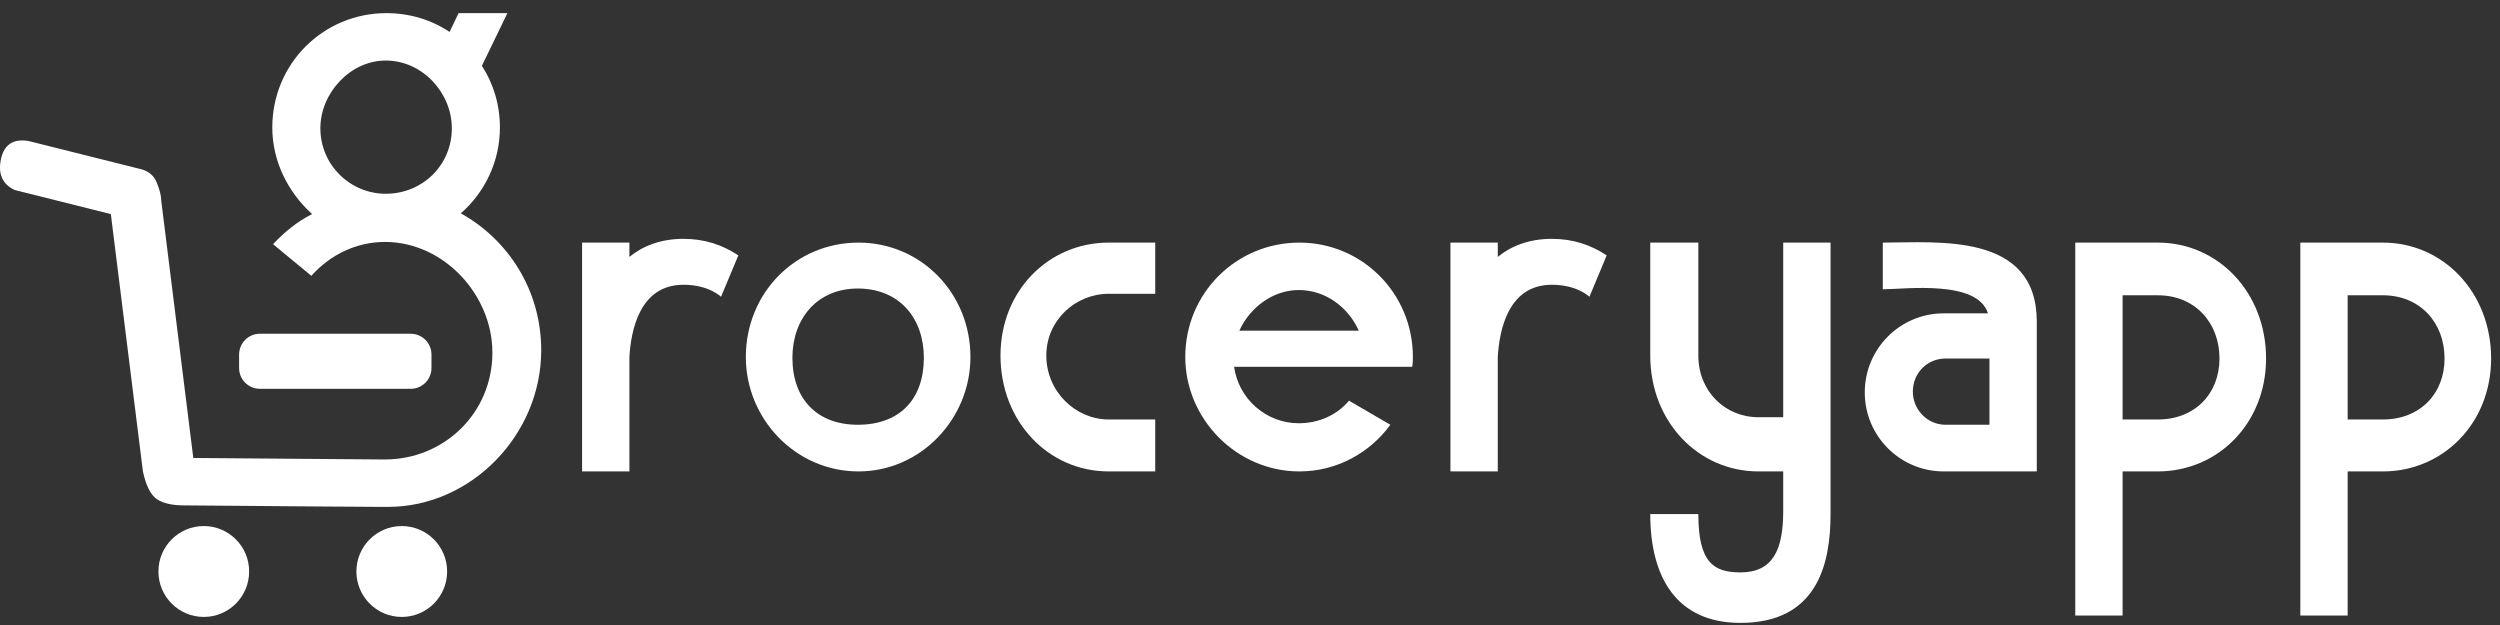
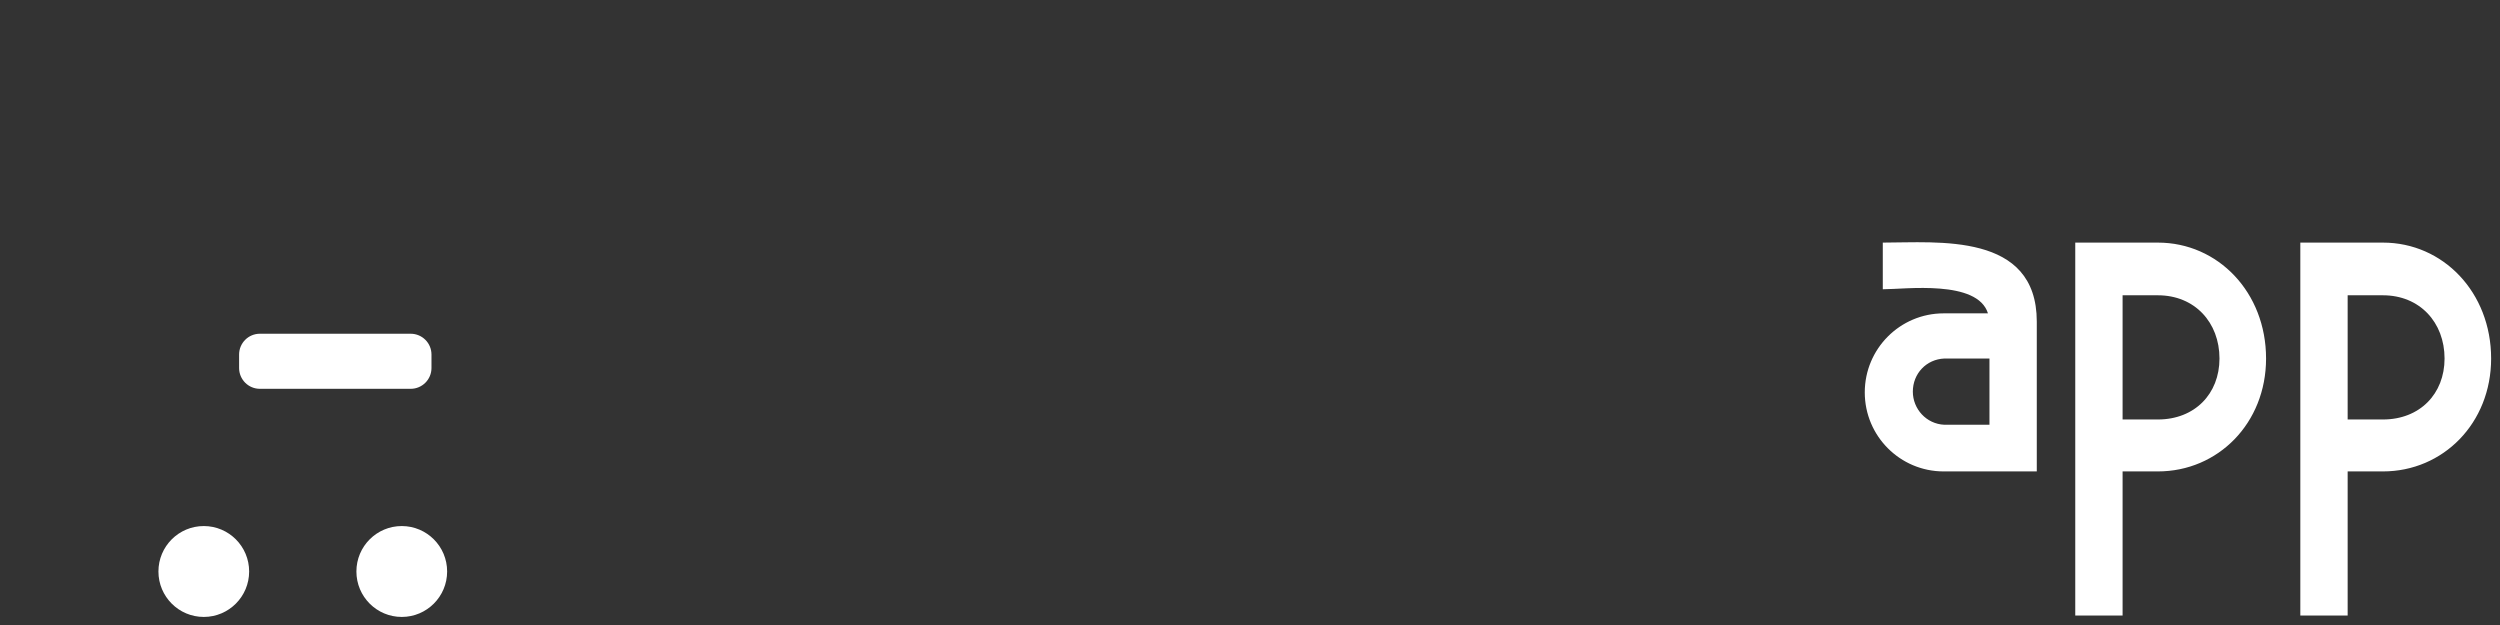
<svg xmlns="http://www.w3.org/2000/svg" width="164" height="41" viewBox="0 0 164 41" fill="none">
  <rect x="0" y="0" width="164" height="41" fill="#333333" stroke="none" />
-   <path fill-rule="evenodd" clip-rule="evenodd" d="M41.289 16.853V15.915H38.184V30.925H41.289V23.42C41.387 21.741 41.929 18.68 44.837 18.68C46.512 18.68 47.3 19.47 47.3 19.47L48.434 16.754C47.399 16.063 46.216 15.668 44.837 15.668C43.309 15.668 42.126 16.162 41.289 16.853ZM56.318 30.925C52.179 30.925 48.927 27.469 48.927 23.42C48.927 19.223 52.179 15.915 56.318 15.915C60.408 15.915 63.661 19.223 63.661 23.42C63.661 27.469 60.408 30.925 56.318 30.925ZM56.269 27.864C59.029 27.864 60.605 26.185 60.605 23.47C60.605 20.902 59.029 18.927 56.269 18.927C53.608 18.927 51.982 20.902 51.982 23.47C51.982 26.185 53.608 27.864 56.269 27.864ZM72.728 19.273H75.783V15.915H72.728C68.785 15.915 65.632 19.075 65.632 23.321C65.632 27.666 68.785 30.925 72.728 30.925H75.783V27.518H72.728C70.559 27.518 68.638 25.691 68.638 23.321C68.638 21.001 70.559 19.273 72.728 19.273ZM91.207 27.864C89.876 29.691 87.708 30.925 85.244 30.925C81.105 30.925 77.754 27.469 77.754 23.42C77.754 19.223 81.105 15.915 85.244 15.915C89.334 15.915 92.685 19.223 92.685 23.42C92.685 23.618 92.685 23.864 92.636 24.062H80.957C81.253 26.185 83.076 27.765 85.195 27.765C86.525 27.765 87.708 27.222 88.496 26.284L91.207 27.864ZM89.137 21.692C88.447 20.161 86.969 19.026 85.195 19.026C83.519 19.026 81.992 20.161 81.302 21.692H89.137ZM98.254 16.853V15.915H95.149V30.925H98.254V23.42C98.352 21.741 98.894 18.68 101.802 18.68C103.477 18.68 104.265 19.47 104.265 19.47L105.399 16.754C104.364 16.063 103.181 15.668 101.802 15.668C100.274 15.668 99.091 16.162 98.254 16.853ZM120.084 15.915H116.979V27.37H115.353C113.185 27.37 111.411 25.691 111.411 23.321V15.915H108.257V23.321C108.257 27.666 111.411 30.925 115.353 30.925H116.979V33.526C116.979 36.093 116.289 37.549 114.17 37.549C112.396 37.549 111.411 36.883 111.411 33.723H108.257C108.257 37.871 109.982 40.861 114.17 40.861C119.197 40.861 120.084 37.031 120.084 33.723V15.915Z" fill="white" />
  <path fill-rule="evenodd" clip-rule="evenodd" d="M130.41 20.556C129.72 18.334 124.99 18.976 123.511 18.976V15.915C127.109 15.915 133.613 15.223 133.613 21.099V30.925H127.503C124.645 30.925 122.329 28.605 122.329 25.741C122.329 22.877 124.645 20.556 127.503 20.556H130.41ZM130.509 27.864V23.519H127.552C126.369 23.568 125.482 24.506 125.482 25.691C125.482 26.827 126.369 27.814 127.552 27.864H130.509ZM141.558 15.915C145.5 15.915 148.654 19.174 148.654 23.519C148.654 27.765 145.5 30.925 141.558 30.925H139.242V40.379H136.137V15.915H141.558ZM141.558 27.518C143.972 27.518 145.598 25.84 145.598 23.519C145.598 21.149 143.972 19.371 141.558 19.371H139.242V27.518H141.558ZM156.322 15.915C160.264 15.915 163.418 19.174 163.418 23.519C163.418 27.765 160.264 30.925 156.322 30.925H154.006V40.379H150.901V15.915H156.322ZM156.322 27.518C158.736 27.518 160.363 25.84 160.363 23.519C160.363 21.149 158.736 19.371 156.322 19.371H154.006V27.518H156.322Z" fill="white" />
-   <path fill-rule="evenodd" clip-rule="evenodd" d="M33.286 0.861L31.611 4.317C32.35 5.453 32.794 6.835 32.794 8.366C32.794 10.588 31.808 12.613 30.231 13.995C33.336 15.723 35.504 19.032 35.504 22.982C35.504 28.512 30.921 33.252 25.451 33.252L25.305 33.252C25.288 33.252 25.269 33.252 25.25 33.252L25.132 33.252C23.59 33.247 19.239 33.214 12.079 33.153C11.278 33.153 10.677 33.013 10.276 32.732C9.876 32.451 9.575 31.849 9.375 30.925L7.271 14.044L0.962 12.464C0.16 12.085 -0.14 11.415 0.06 10.452C0.26 9.489 0.861 9.088 1.863 9.248L9.074 11.054C9.675 11.171 10.076 11.472 10.276 11.957C10.476 12.442 10.577 12.844 10.577 13.162L12.68 30.043C19.985 30.104 24.123 30.137 25.091 30.141L25.211 30.141C25.228 30.141 25.242 30.141 25.254 30.141C29.098 30.141 32.301 27.129 32.301 23.13C32.301 19.328 29.098 15.871 25.254 15.871C23.382 15.871 21.657 16.711 20.425 18.093L17.912 16.02C18.651 15.229 19.489 14.538 20.474 14.044C18.897 12.613 17.863 10.588 17.863 8.366C17.863 4.169 21.213 0.861 25.353 0.861C26.88 0.861 28.309 1.305 29.492 2.095L30.083 0.861H33.286ZM25.303 3.972C22.987 3.972 21.016 6.095 21.016 8.415C21.016 10.835 22.987 12.711 25.303 12.711C27.718 12.711 29.64 10.835 29.64 8.415C29.64 6.095 27.718 3.972 25.303 3.972Z" fill="white" />
  <path d="M13.369 34.509C11.725 34.509 10.393 35.843 10.393 37.489C10.393 39.137 11.725 40.471 13.369 40.471C15.011 40.471 16.344 39.137 16.344 37.489C16.344 35.843 15.011 34.509 13.369 34.509Z" fill="white" />
  <path d="M26.356 34.509C24.712 34.509 23.38 35.843 23.38 37.489C23.38 39.137 24.712 40.471 26.356 40.471C27.999 40.471 29.332 39.137 29.332 37.489C29.332 35.843 27.999 34.509 26.356 34.509Z" fill="white" />
  <path fill-rule="evenodd" clip-rule="evenodd" d="M17.049 21.893H26.94C27.694 21.893 28.305 22.504 28.305 23.258V24.141C28.305 24.895 27.694 25.506 26.94 25.506H17.049C16.295 25.506 15.685 24.895 15.685 24.141V23.258C15.685 22.504 16.295 21.893 17.049 21.893Z" fill="white" />
</svg>